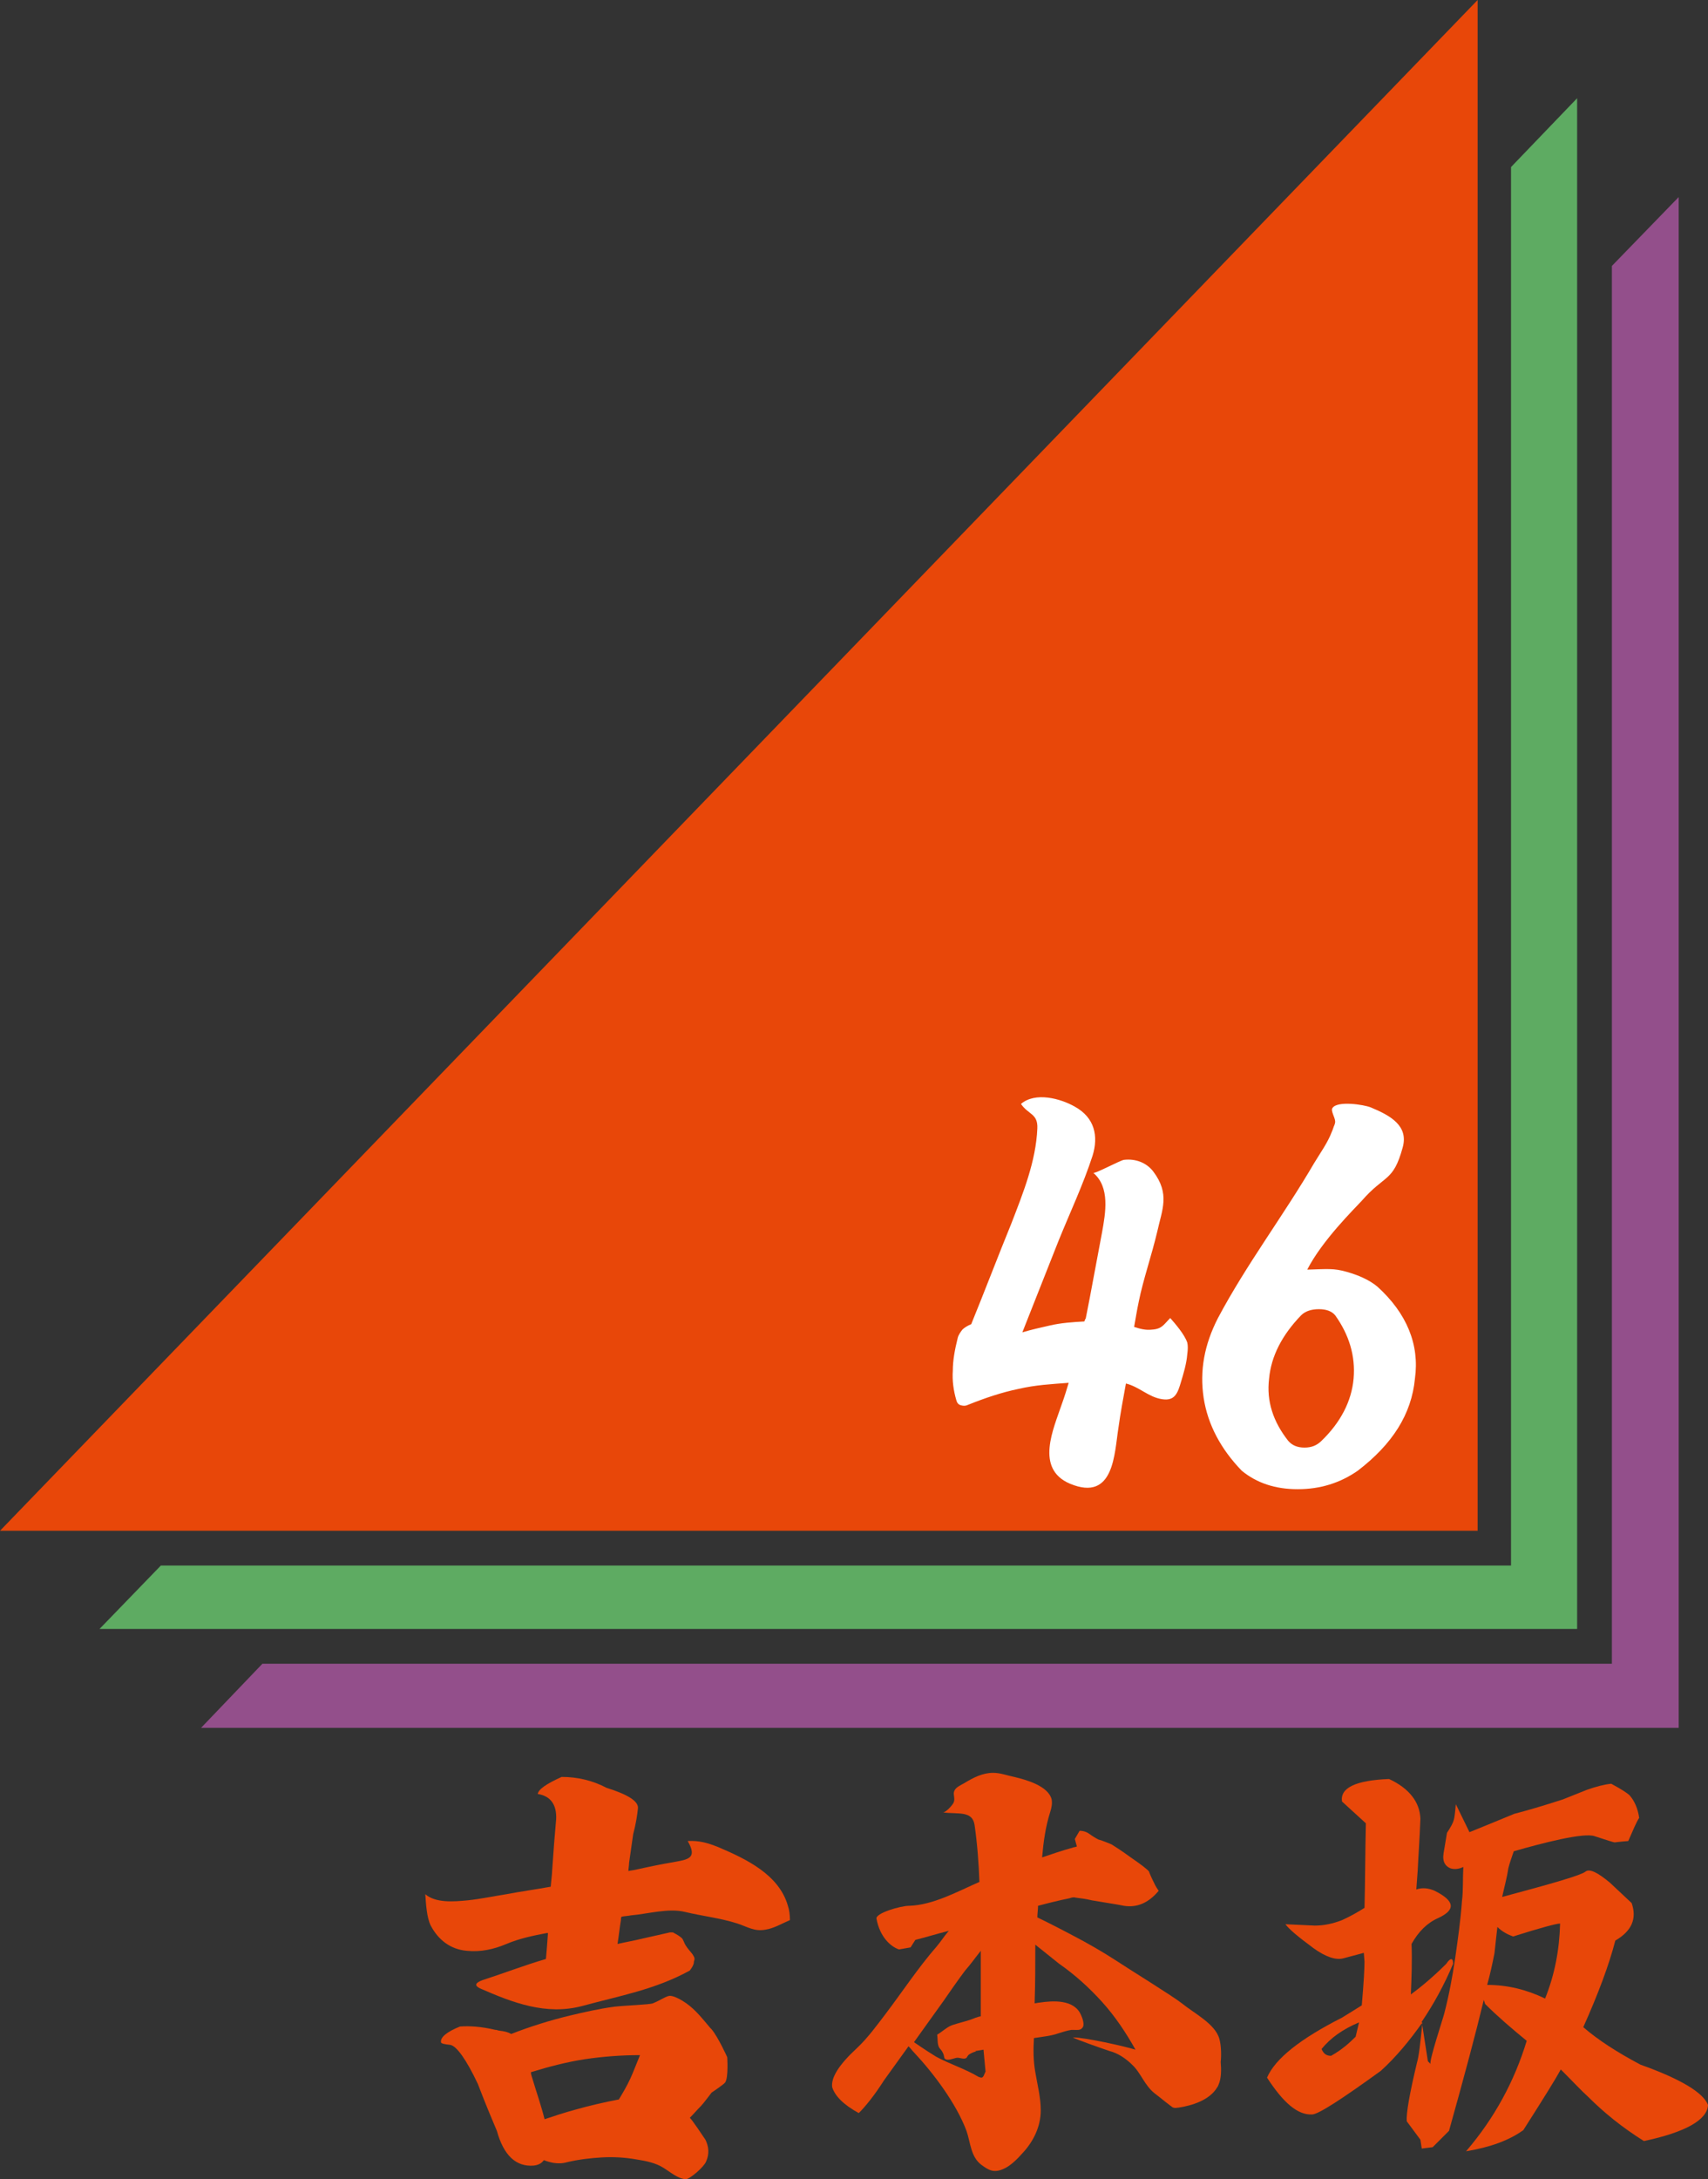
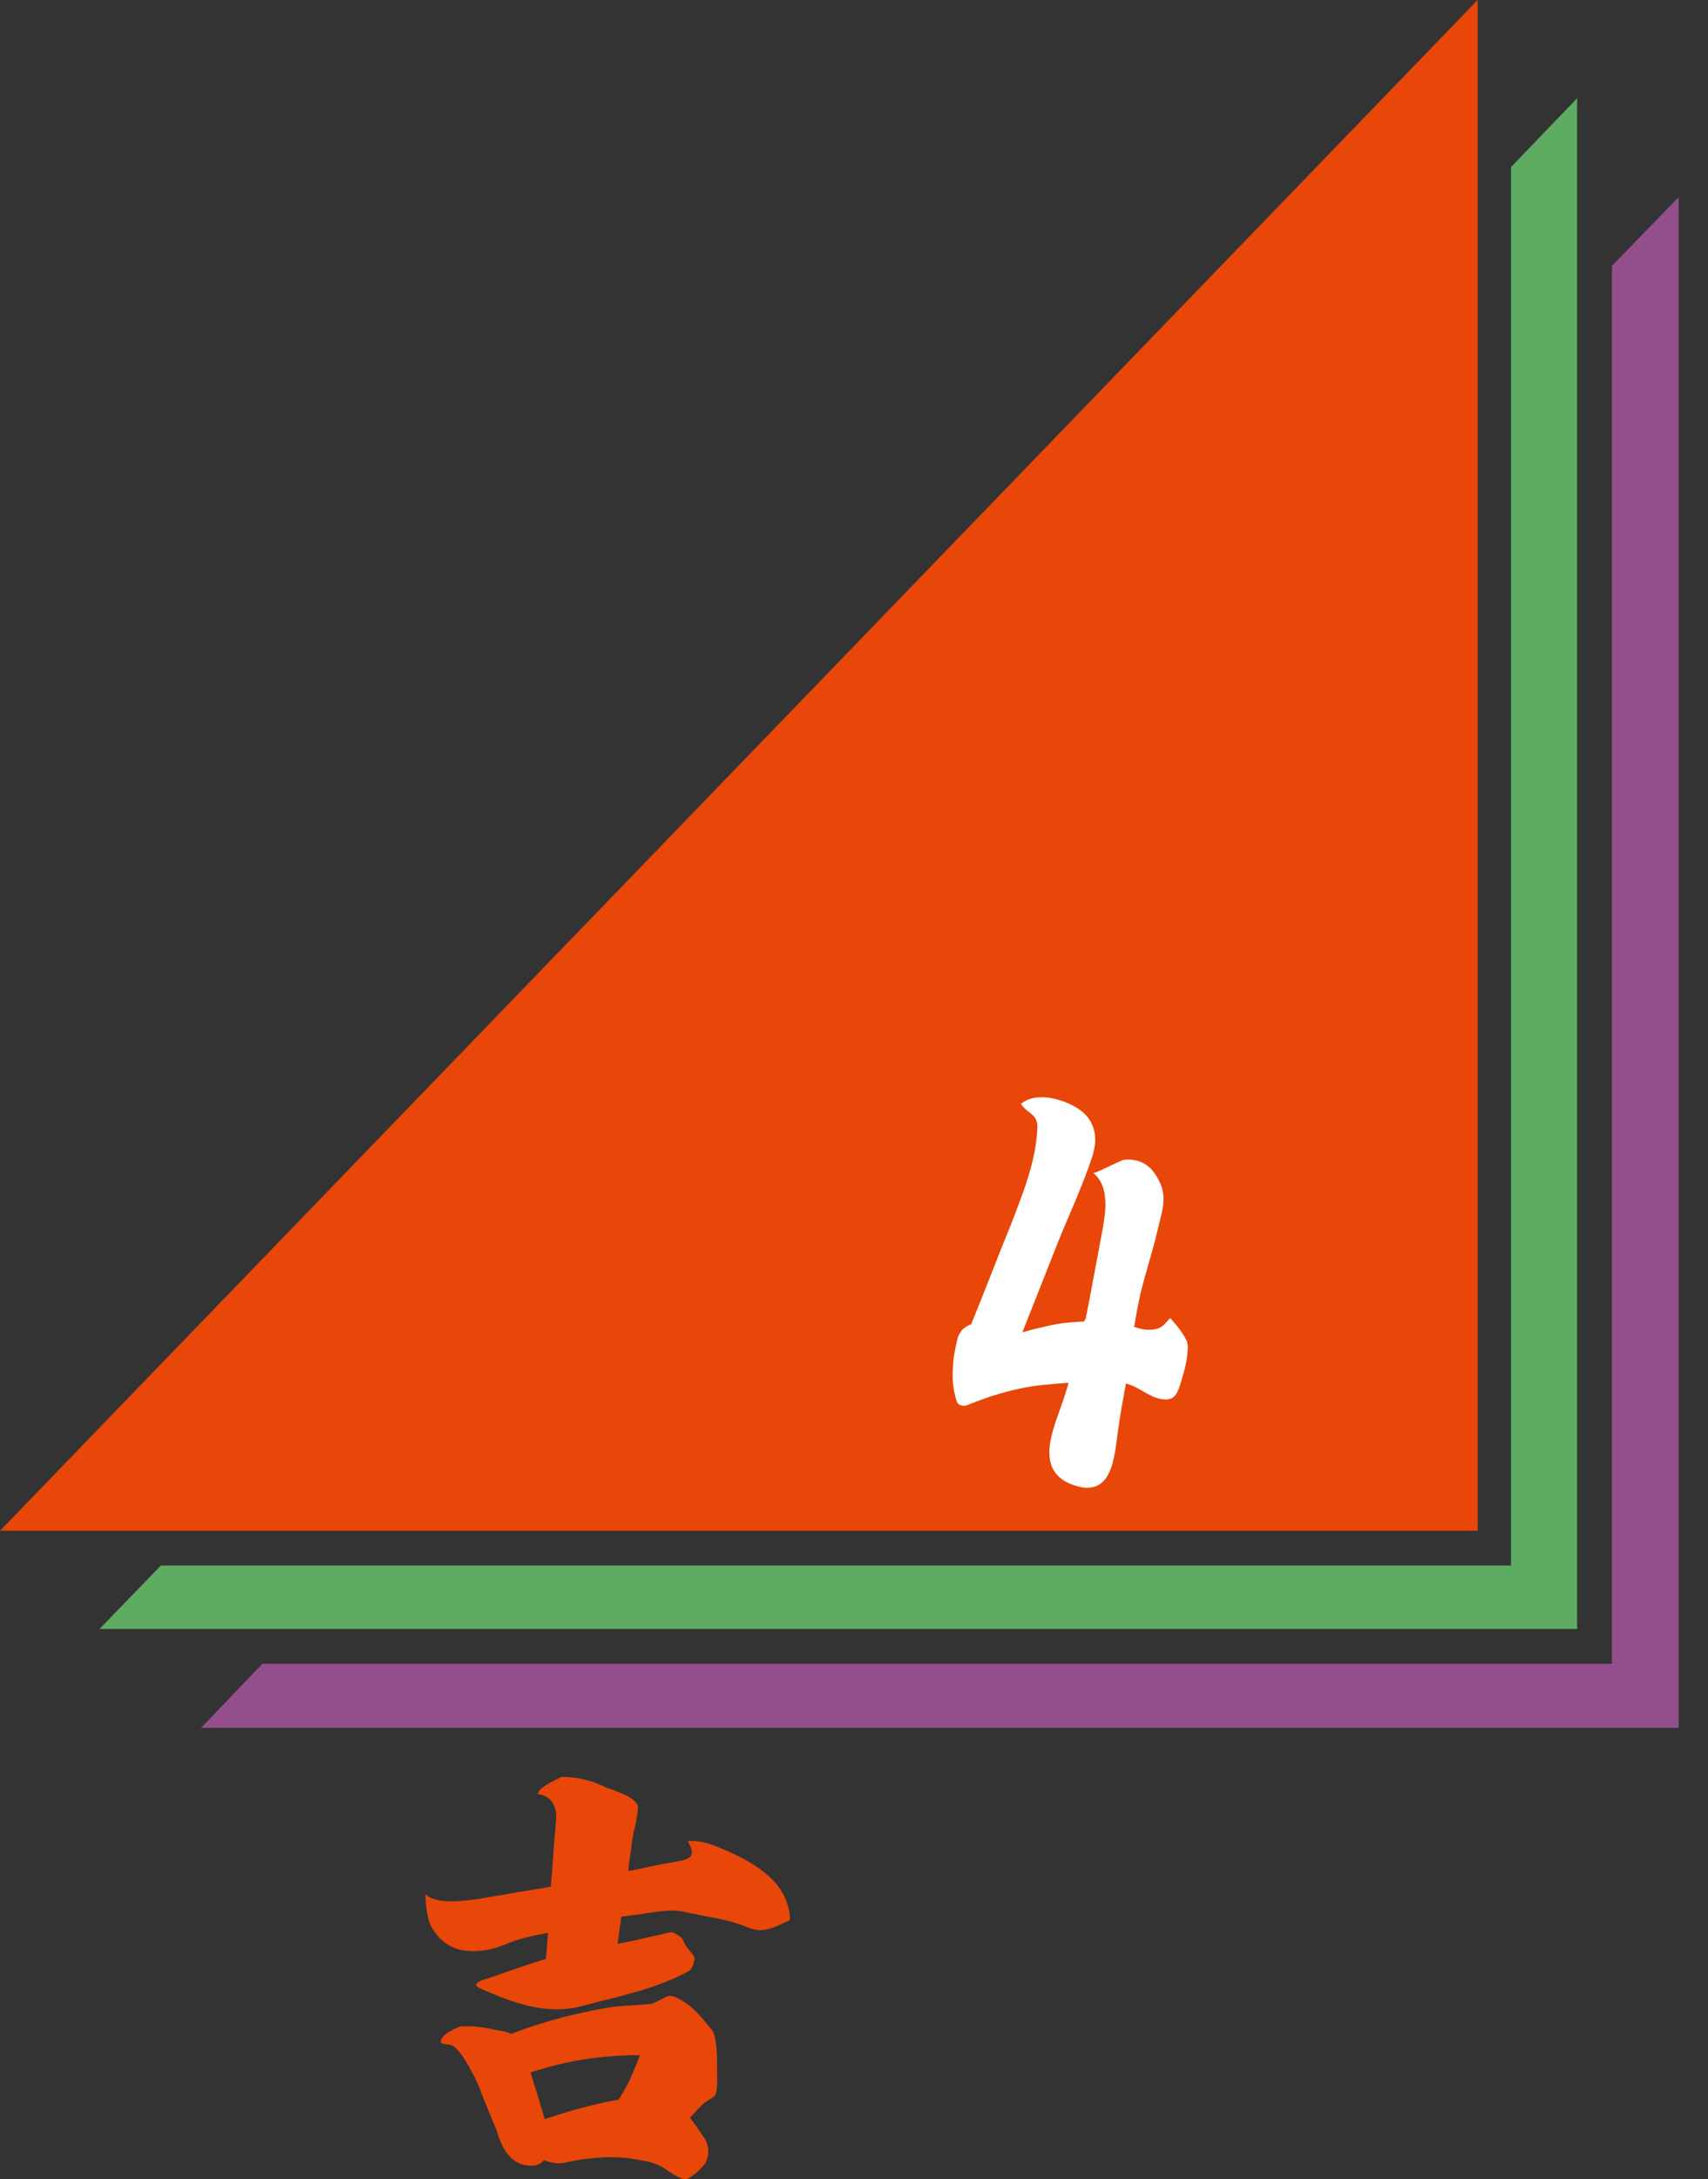
<svg xmlns="http://www.w3.org/2000/svg" version="1.1" id="レイヤー_1" x="0px" y="0px" width="512px" height="652.973px" viewBox="41.226 94.458 512 652.973" enable-background="new 41.226 94.458 512 652.973" xml:space="preserve">
  <rect x="41.226" y="94.458" width="512" height="652.973" fill="#333333" stroke="none" />
  <g>
    <polygon fill="#934F8B" points="524.418,174.139 524.418,592.973 149.716,592.973 119.886,592.973 101.498,612.177    169.532,612.177 544.441,612.177 544.441,153.504  " />
    <polygon fill="#E84709" points="41.226,553.132 484.169,94.458 484.169,553.132 109.261,553.132  " />
    <polygon fill="#5EAB62" points="494.181,144.514 494.181,563.551 119.273,563.551 89.444,563.551 71.056,582.553 139.091,582.553    513.999,582.553 513.999,123.879  " />
    <g>
      <path fill="#E84709" d="M256.569,647.932c-3.065-1.227-5.721-2.043-9.194-1.839c3.064,5.313,0,5.516-4.291,6.334    c-3.678,0.612-7.559,1.429-11.237,2.247c-0.817,0.204-1.431,0.204-2.248,0.408c0-0.816,0.205-1.635,0.205-2.451    c0.408-2.86,0.817-5.722,1.226-8.58c0.817-3.065,1.227-5.722,1.43-7.765c0.204-2.043-2.861-4.088-9.398-6.13    c-4.291-2.247-8.786-3.27-13.485-3.27c-4.495,2.045-6.946,3.678-7.15,5.108c3.882,0.613,5.721,3.269,5.516,7.56    c-0.408,4.496-0.817,9.604-1.225,15.731c0,0.614-0.204,2.249-0.408,4.495c-4.496,0.818-8.99,1.431-13.28,2.247    c-3.882,0.614-7.765,1.431-11.646,1.841c-4.292,0.407-9.603,0.815-12.668-1.841c0.205,2.86,0.409,6.948,1.634,9.398    c2.248,4.292,5.926,7.15,10.829,7.561c4.086,0.408,7.968-0.41,11.851-2.045c3.881-1.634,7.763-2.45,12.054-3.269    c0.204,0,0.204,0,0.409,0c-0.205,2.86-0.409,5.518-0.613,7.765c-6.334,1.838-12.667,4.291-19.001,6.334    c-2.248,0.816-2.452,1.635-0.817,2.45c9.807,4.292,19.818,8.173,30.647,5.314c11.236-3.065,21.861-4.904,32.281-10.626    c0.612-0.816,1.021-1.431,1.225-2.246v-0.204c0-0.41,0.204-0.614,0.204-1.022c0-0.612-0.408-1.022-0.612-1.431    c-0.613-0.816-1.43-1.635-2.043-2.655c-0.408-0.613-0.613-1.43-1.021-2.044c-0.613-0.612-1.634-1.225-2.452-1.635    c-0.204-0.204-0.409-0.204-0.613-0.204s-0.408,0-0.613,0c-2.656,0.614-5.516,1.227-8.171,1.839    c-2.452,0.614-4.903,1.022-7.56,1.634c0.408-2.45,0.612-4.697,1.021-7.149c0-0.408,0-0.816,0.204-1.022    c1.021-0.204,1.838-0.204,2.86-0.408c4.904-0.408,11.238-2.247,16.141-1.021c5.107,1.225,10.625,1.839,15.732,3.473    c3.064,1.021,5.107,2.451,8.376,1.839c2.656-0.408,4.904-1.839,7.355-2.86c0-1.635-0.205-3.065-0.613-4.292    C274.753,656.105,264.741,651.406,256.569,647.932z" />
-       <path fill="#E84709" d="M532.999,713.107c-6.946-3.678-12.667-7.354-17.162-11.238c4.495-10.011,7.764-18.795,9.603-25.945    c4.903-2.861,6.538-6.538,4.903-11.238l-6.538-6.13c-3.677-3.064-6.129-4.289-7.355-3.269c-1.226,1.022-9.602,3.473-24.925,7.561    c0.612-2.861,1.43-5.722,1.839-8.581c0.408-1.635,1.021-3.269,1.635-5.107c8.58-2.453,21.043-5.722,24.313-4.495    c3.677,1.226,5.721,1.838,5.925,1.838c0,0,1.431-0.204,4.086-0.408c1.431-3.269,2.452-5.722,3.27-6.945    c-0.409-2.861-1.431-5.108-2.861-6.742c-0.612-0.614-2.451-1.841-5.516-3.476c-2.044,0.206-4.495,0.818-7.355,1.841    c-2.451,1.021-4.699,1.838-7.151,2.858c-6.333,2.043-11.236,3.474-14.505,4.292c-5.925,2.45-10.421,4.289-13.484,5.516    l-4.087-8.377c-0.204,2.453-0.409,4.088-0.612,4.699c-0.204,0.816-0.817,2.043-2.043,3.882l-1.022,6.13    c-0.408,2.656,0.613,3.881,2.044,4.495c1.225,0.408,2.655,0.204,3.882-0.41c-0.205,3.474,0,6.948-0.409,10.218    c-0.408,5.72-1.226,11.439-2.043,17.161c-0.816,5.516-1.839,11.031-3.269,16.549c-0.409,1.635-4.699,14.505-4.086,15.119    l-0.817-0.818l-1.839-11.85c3.474-5.107,6.742-11.031,9.398-17.365c0-1.839-0.817-1.839-2.044,0    c-3.881,3.881-7.56,6.945-10.623,9.192c0.204-5.107,0.408-10.011,0.204-15.119c2.042-3.677,4.699-6.334,7.968-7.762    c5.312-2.453,5.107-5.107-1.022-8.173c-1.838-0.818-3.677-1.022-5.516-0.41l0.408-5.516c0.204-4.495,0.613-9.808,0.817-15.731    c-0.204-4.903-3.269-8.99-9.397-11.85c-10.012,0.408-14.711,2.655-14.098,6.742l7.151,6.538    c-0.205,8.581-0.205,17.161-0.409,25.334c-2.248,1.431-4.495,2.655-6.742,3.678c-2.656,1.021-5.312,1.634-8.173,1.634    l-8.784-0.408c1.021,1.431,3.677,3.678,8.376,7.15c3.678,2.657,6.742,3.678,8.989,3.065l6.13-1.635l0.204,2.655    c0,1.838-0.204,6.13-0.817,13.076c-2.248,1.43-4.29,2.656-5.925,3.677c-12.463,6.334-20.022,12.26-22.475,17.979    c4.904,7.561,9.194,11.237,13.484,11.033c1.839,0,8.786-4.495,20.636-13.076c4.494-4.085,8.581-8.988,12.463-14.506    c-0.613,5.926-1.021,10.011-1.635,12.054c-2.247,9.398-3.269,15.324-3.064,17.571l4.086,5.516l0.409,2.657l3.27-0.408l4.902-4.903    c4.699-16.754,8.172-29.83,10.42-39.229l0.408,1.227c3.678,3.677,7.969,7.354,12.463,11.033    c-3.677,12.054-9.602,23.085-18.183,33.097c7.354-1.225,12.871-3.27,17.161-6.332c6.13-9.604,9.808-15.529,11.237-18.185    c3.678,3.678,6.333,6.539,8.173,8.173c4.698,4.697,10.216,9.193,16.753,13.28c12.464-2.656,19-6.334,19.205-10.829    C551.796,721.483,545.054,717.398,532.999,713.107z M447.598,704.73c-1.839,1.839-4.086,3.881-7.355,5.72    c-1.43,0-2.247-0.612-2.859-2.042c2.655-3.27,6.333-5.925,11.236-7.969L447.598,704.73z M504.396,693.289    c-5.517-2.655-11.236-4.085-17.366-4.085c1.021-3.68,1.635-6.742,2.044-8.787c0.204-0.612,0.408-3.474,1.021-8.581    c1.431,1.431,3.065,2.249,4.699,2.861c8.377-2.657,13.076-3.882,14.097-3.882C508.687,678.782,507.256,686.138,504.396,693.289z" />
-       <path fill="#E84709" d="M406.737,705.342c-1.227-4.493-7.764-7.763-11.238-10.623c-2.859-2.247-16.14-10.42-19.816-12.872    c-4.087-2.655-8.378-5.107-12.668-7.354c0,0-6.538-3.474-10.829-5.516c0-1.227,0.205-2.249,0.205-3.476    c3.064-0.816,6.333-1.635,9.398-2.246c0.613-0.204,1.226-0.408,1.838-0.204c1.635,0.204,3.27,0.408,4.904,0.815    c4.699,0.818,7.763,1.227,9.602,1.635c3.883,0.614,7.355-0.816,10.421-4.493c-0.408-0.614-0.817-1.227-1.021-1.635    c-1.227-2.452-1.839-3.883-1.839-4.087c-0.409-0.612-2.248-2.043-5.517-4.289c-3.065-2.249-5.107-3.474-5.721-3.884    c-2.452-1.021-3.678-1.431-3.883-1.431c-0.817-0.408-1.838-1.02-2.655-1.632c-0.817-0.614-1.839-1.022-3.064-1.022l-1.43,2.45    l0.612,2.249c-0.409,0.204-1.021,0.204-1.43,0.408c-3.065,0.816-5.925,1.839-8.99,2.861c0.409-4.7,1.021-9.195,2.452-13.69    c0.409-1.225,0.613-2.451,0.409-3.678c-1.022-4.085-7.765-5.924-11.238-6.742c-2.042-0.408-4.086-1.224-6.333-1.224    c-3.064,0-5.925,1.428-8.581,3.063c-1.021,0.614-2.656,1.227-3.064,2.453c-0.409,1.02,0.408,2.246-0.205,3.473    c-0.408,0.816-2.45,3.065-3.268,2.861c4.698,0.612,8.988-0.614,9.602,3.881c0.817,5.72,1.227,11.441,1.431,16.957    c-6.538,2.861-13.894,6.946-21.045,7.15c-2.655,0-10.215,2.249-9.806,3.884c1.021,5.516,4.29,8.376,6.742,9.192l3.473-0.612    l1.431-2.246c3.27-0.818,6.538-1.841,9.807-2.657c0.205,0,0.205,0,0.408-0.204c-0.203,0.204-0.203,0.204-0.408,0.408    c-1.226,1.431-2.247,3.065-3.474,4.495c-5.516,6.334-10.215,13.484-15.323,20.227c-2.655,3.474-5.312,7.15-8.58,10.215    c-5.313,4.904-7.765,8.785-7.355,11.646c0.817,2.656,3.473,5.312,7.968,7.764c2.043-2.044,4.699-5.312,7.56-9.807l7.354-10.215    c0.613,0.611,1.021,1.224,1.635,1.838c5.925,6.334,12.667,15.323,15.732,23.496c1.226,3.473,1.226,7.764,4.494,10.215    c2.248,1.635,3.678,2.453,6.538,1.227c2.044-0.818,4.29-3.065,5.721-4.699c3.269-3.474,5.517-7.969,5.517-12.872    c0-3.882-1.022-7.763-1.635-11.442c-0.613-3.473-0.613-6.742-0.409-10.215c2.452-0.408,5.108-0.612,7.355-1.431    c1.431-0.408,2.452-0.816,3.883-1.021c0.204,0,0.408,0,0.612,0c1.021,0,2.043,0.204,2.656-0.614c0.816-0.815,0-3.063-0.409-3.881    c-2.042-4.699-8.376-4.289-12.463-3.677c-0.408,0-1.021,0.204-1.431,0.204c0.205-5.926,0.205-11.85,0.205-17.572l7.15,5.723    c4.7,3.269,8.99,7.149,12.872,11.441c3.882,4.289,7.15,9.192,10.012,14.3c-3.27-1.02-15.119-3.677-18.797-3.677    c1.021,0.614,8.58,3.269,11.032,4.087c2.451,0.612,4.903,2.247,6.742,4.086c2.656,2.452,3.678,6.13,6.743,8.58    c1.634,1.227,3.063,2.453,4.698,3.678c0.409,0.206,0.613,0.614,1.021,0.614c0.409,0.204,1.022,0,1.431,0    c4.086-0.614,9.397-2.249,11.646-6.13c0.204-0.204,0.204-0.408,0.409-0.816c0.817-1.839,0.817-4.496,0.612-6.742    C407.35,710.656,407.35,707.387,406.737,705.342z M335.432,716.988c-0.408,0-0.612-0.204-0.817-0.204    c-4.085-2.45-8.785-3.881-12.871-6.128c-1.021-0.614-3.882-2.453-6.538-4.291l8.786-12.258c0.817-1.227,5.107-7.356,6.538-9.195    c1.634-1.838,3.063-3.881,4.698-5.924c0,6.536,0,13.074,0,19.612c-1.021,0.204-2.043,0.614-3.064,1.022    c-1.839,0.612-3.678,1.022-5.517,1.635c-1.634,0.611-3.064,2.042-4.494,2.86c0.204,1.225,0,2.859,0.612,3.882    c0.409,0.611,0.817,0.815,1.227,1.838c0.204,0.408,0.204,1.022,0.408,1.431c0.817,0.816,2.451,0,3.473-0.204    c1.022-0.204,2.248,0.612,3.065,0c0.204-0.204,0.409-0.818,0.817-1.022c0.203-0.204,1.838-1.021,2.043-0.816l-0.205-0.204    c0,0,1.227-0.206,2.452-0.41c0.204,2.249,0.409,4.292,0.613,6.538C336.249,715.967,336.045,716.988,335.432,716.988z" />
-       <path fill="#E84709" d="M254.525,702.483c-0.204-0.204-0.204-0.204-0.408-0.41c-2.248-2.654-4.291-5.312-7.151-7.354    c-1.43-1.022-3.677-2.247-4.904-2.247c-1.021,0-2.656,1.225-5.107,2.247c-1.021,0.408-7.967,0.612-11.646,1.022    c-4.495,0.611-8.989,1.634-13.28,2.654c-5.925,1.431-11.85,3.27-17.571,5.516c-1.021-0.612-2.042-0.816-3.677-1.021    c-0.204,0-0.613-0.204-0.817-0.204h-0.204c-4.291-1.021-7.765-1.226-10.625-1.021c-4.086,1.634-5.925,3.269-5.721,4.699    c0,0.408,1.021,0.612,2.86,0.816c1.84,0.41,4.7,4.291,8.173,11.646c2.656,6.948,4.699,11.646,5.721,14.099    c2.043,7.354,5.721,10.827,11.032,10.419c1.635-0.204,2.452-0.816,3.065-1.635c1.021,0.408,1.839,0.614,2.861,0.818    c1.429,0.204,2.656,0.204,4.085-0.204c3.474-0.818,6.947-1.227,10.42-1.431s6.946,0,10.419,0.612    c2.657,0.408,5.721,1.022,7.968,2.451c2.042,1.227,4.291,3.269,6.742,3.475c1.227,0,5.517-3.679,6.129-5.313    c1.022-2.247,0.817-4.493-0.204-6.538c-0.408-0.612-4.494-6.742-4.698-6.536c1.225-1.227,2.247-2.452,3.473-3.679    c0.612-0.612,3.064-3.882,3.064-3.882s3.678-2.45,4.086-3.064c1.022-1.431,0.613-7.559,0.613-7.559    S256.569,704.934,254.525,702.483z M230.213,717.192c-1.021,2.249-2.247,4.291-3.473,6.334c-4.29,0.818-8.786,1.839-13.076,3.065    c-3.064,0.818-6.129,1.838-9.194,2.86c-1.021-4.087-2.452-8.173-3.677-12.26c-0.204-0.612-0.409-1.225-0.409-1.839    c5.313-1.634,10.828-3.063,16.141-3.881c5.516-0.816,11.032-1.227,16.549-1.227C232.052,712.699,231.234,714.945,230.213,717.192z    " />
+       <path fill="#E84709" d="M254.525,702.483c-0.204-0.204-0.204-0.204-0.408-0.41c-2.248-2.654-4.291-5.312-7.151-7.354    c-1.43-1.022-3.677-2.247-4.904-2.247c-1.021,0-2.656,1.225-5.107,2.247c-1.021,0.408-7.967,0.612-11.646,1.022    c-4.495,0.611-8.989,1.634-13.28,2.654c-5.925,1.431-11.85,3.27-17.571,5.516c-1.021-0.612-2.042-0.816-3.677-1.021    c-0.204,0-0.613-0.204-0.817-0.204h-0.204c-4.291-1.021-7.765-1.226-10.625-1.021c-4.086,1.634-5.925,3.269-5.721,4.699    c0,0.408,1.021,0.612,2.86,0.816c1.84,0.41,4.7,4.291,8.173,11.646c2.656,6.948,4.699,11.646,5.721,14.099    c2.043,7.354,5.721,10.827,11.032,10.419c1.635-0.204,2.452-0.816,3.065-1.635c1.021,0.408,1.839,0.614,2.861,0.818    c1.429,0.204,2.656,0.204,4.085-0.204c3.474-0.818,6.947-1.227,10.42-1.431s6.946,0,10.419,0.612    c2.657,0.408,5.721,1.022,7.968,2.451c2.042,1.227,4.291,3.269,6.742,3.475c1.227,0,5.517-3.679,6.129-5.313    c1.022-2.247,0.817-4.493-0.204-6.538c-0.408-0.612-4.494-6.742-4.698-6.536c1.225-1.227,2.247-2.452,3.473-3.679    s3.678-2.45,4.086-3.064c1.022-1.431,0.613-7.559,0.613-7.559    S256.569,704.934,254.525,702.483z M230.213,717.192c-1.021,2.249-2.247,4.291-3.473,6.334c-4.29,0.818-8.786,1.839-13.076,3.065    c-3.064,0.818-6.129,1.838-9.194,2.86c-1.021-4.087-2.452-8.173-3.677-12.26c-0.204-0.612-0.409-1.225-0.409-1.839    c5.313-1.634,10.828-3.063,16.141-3.881c5.516-0.816,11.032-1.227,16.549-1.227C232.052,712.699,231.234,714.945,230.213,717.192z    " />
    </g>
    <g>
      <path fill="#FFFFFF" d="M392.026,489.388c-2.043,2.043-2.452,3.27-5.516,3.474c-1.84,0.204-3.475-0.204-5.313-0.818    c0.409-2.247,0.817-4.904,1.43-7.763c1.226-6.13,3.883-13.895,5.517-20.841c1.43-6.538,3.882-11.237-1.226-17.979    c-2.043-2.654-5.312-3.881-8.786-3.473c-1.226,0.204-8.784,4.291-9.193,3.883c5.108,4.289,3.678,12.054,2.656,17.773    c-1.227,6.538-2.451,13.076-3.678,19.614c-2.043,10.419-0.817,4.495-1.635,7.15c-3.473,0.204-6.946,0.41-10.419,1.227    c-2.657,0.612-5.517,1.227-8.173,2.042c3.677-9.192,7.15-18.184,10.828-27.376c3.474-8.581,7.355-16.754,10.216-25.538    c1.838-5.926,0.613-11.441-5.312-14.711c-4.291-2.452-11.851-4.495-16.142-0.818c2.248,3.27,5.108,2.861,4.903,7.356    c-0.408,9.808-4.29,19.408-7.764,28.399c-4.086,10.011-7.967,20.226-12.054,30.237c-1.021,0.408-2.043,1.021-2.655,1.635    c-0.613,0.815-1.227,1.634-1.431,2.654c-0.817,3.27-1.431,6.538-1.431,9.604c-0.204,3.064,0.204,5.926,1.021,8.784    c0.205,0.818,0.613,1.431,1.431,1.635c0.817,0.206,1.431,0.206,2.248-0.204c5.107-2.043,10.011-3.677,14.913-4.697    c5.313-1.227,9.808-1.431,15.12-1.841c-0.613,2.045-1.227,4.087-2.044,6.334c-2.451,7.356-8.173,19.41,2.452,23.905    c13.28,5.516,13.28-9.194,14.505-16.753c0.613-4.495,1.431-8.787,2.248-13.28c4.086,1.021,6.742,4.085,10.828,4.697    c3.883,0.614,4.7-1.838,5.721-5.312c0.613-2.043,1.635-5.312,1.839-8.173c0.205-1.43,0.205-2.654,0-3.473    C396.316,494.292,393.456,491.023,392.026,489.388z" />
-       <path fill="#FFFFFF" d="M454.136,479.99c-2.451-2.043-5.721-3.474-9.398-4.496c-3.678-1.02-5.313-0.816-11.646-0.612    c4.496-8.784,14.098-18.184,16.346-20.634c6.946-7.969,9.397-5.518,12.259-15.938c1.839-6.538-3.678-9.603-9.604-12.054    c-2.042-0.818-10.011-2.043-11.44,0.204c-0.613,0.816,0.816,2.861,0.816,4.085c0,0.41-0.204,1.022-0.408,1.431    c-0.204,0.614-0.408,1.227-0.613,1.635c-1.225,3.269-3.473,6.334-5.312,9.398c-9.193,15.731-20.227,30.238-28.808,46.379    c-4.087,7.969-5.516,15.731-4.291,23.903c1.227,7.969,5.108,15.323,11.442,21.861c4.494,3.677,10.011,5.518,16.753,5.518    s12.667-1.841,17.979-5.518c10.419-7.969,16.141-16.957,17.161-27.581C466.803,497.357,462.921,487.958,454.136,479.99z     M446.985,507.572c-0.613,6.742-3.882,13.076-9.602,18.592c-1.431,1.431-3.065,2.043-5.108,2.043s-3.678-0.612-4.903-2.043    c-4.495-5.722-6.538-11.85-5.721-18.592c0.612-6.742,3.882-13.076,9.603-19.002c1.227-1.225,3.064-1.838,5.313-1.838    c2.247,0,3.881,0.613,4.902,1.838C445.554,494.292,447.598,500.624,446.985,507.572z" />
    </g>
  </g>
</svg>